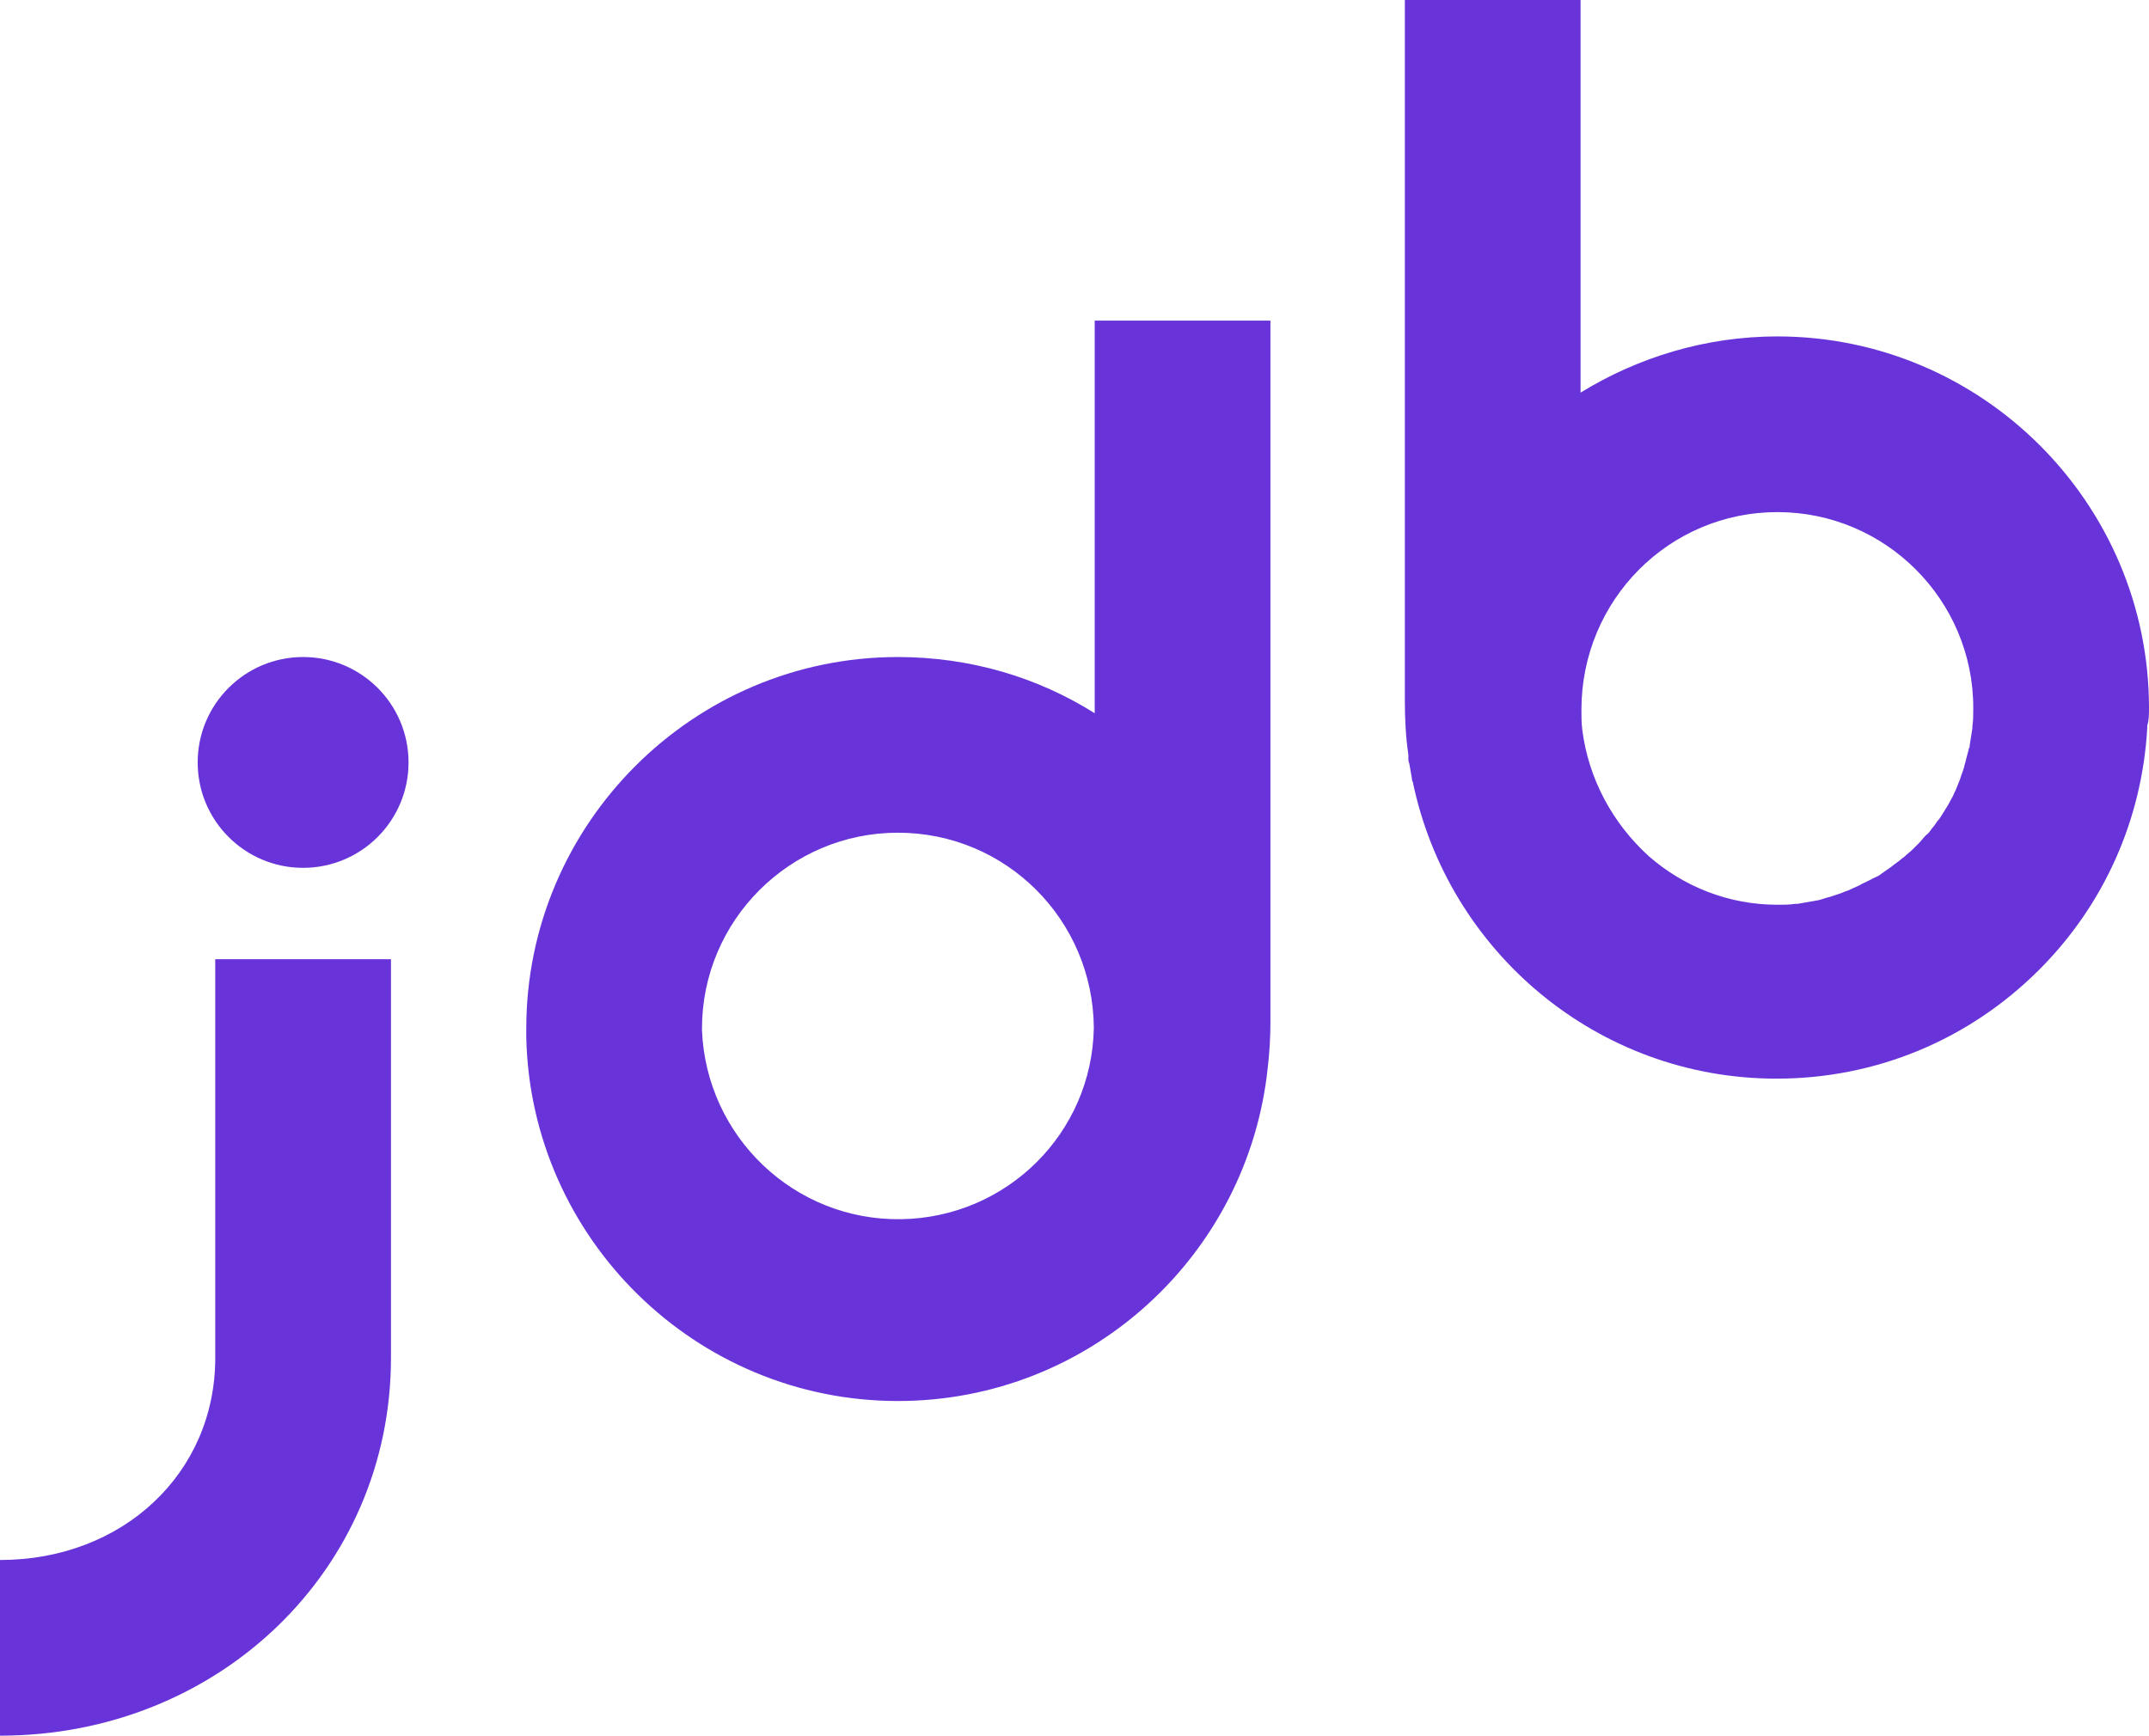
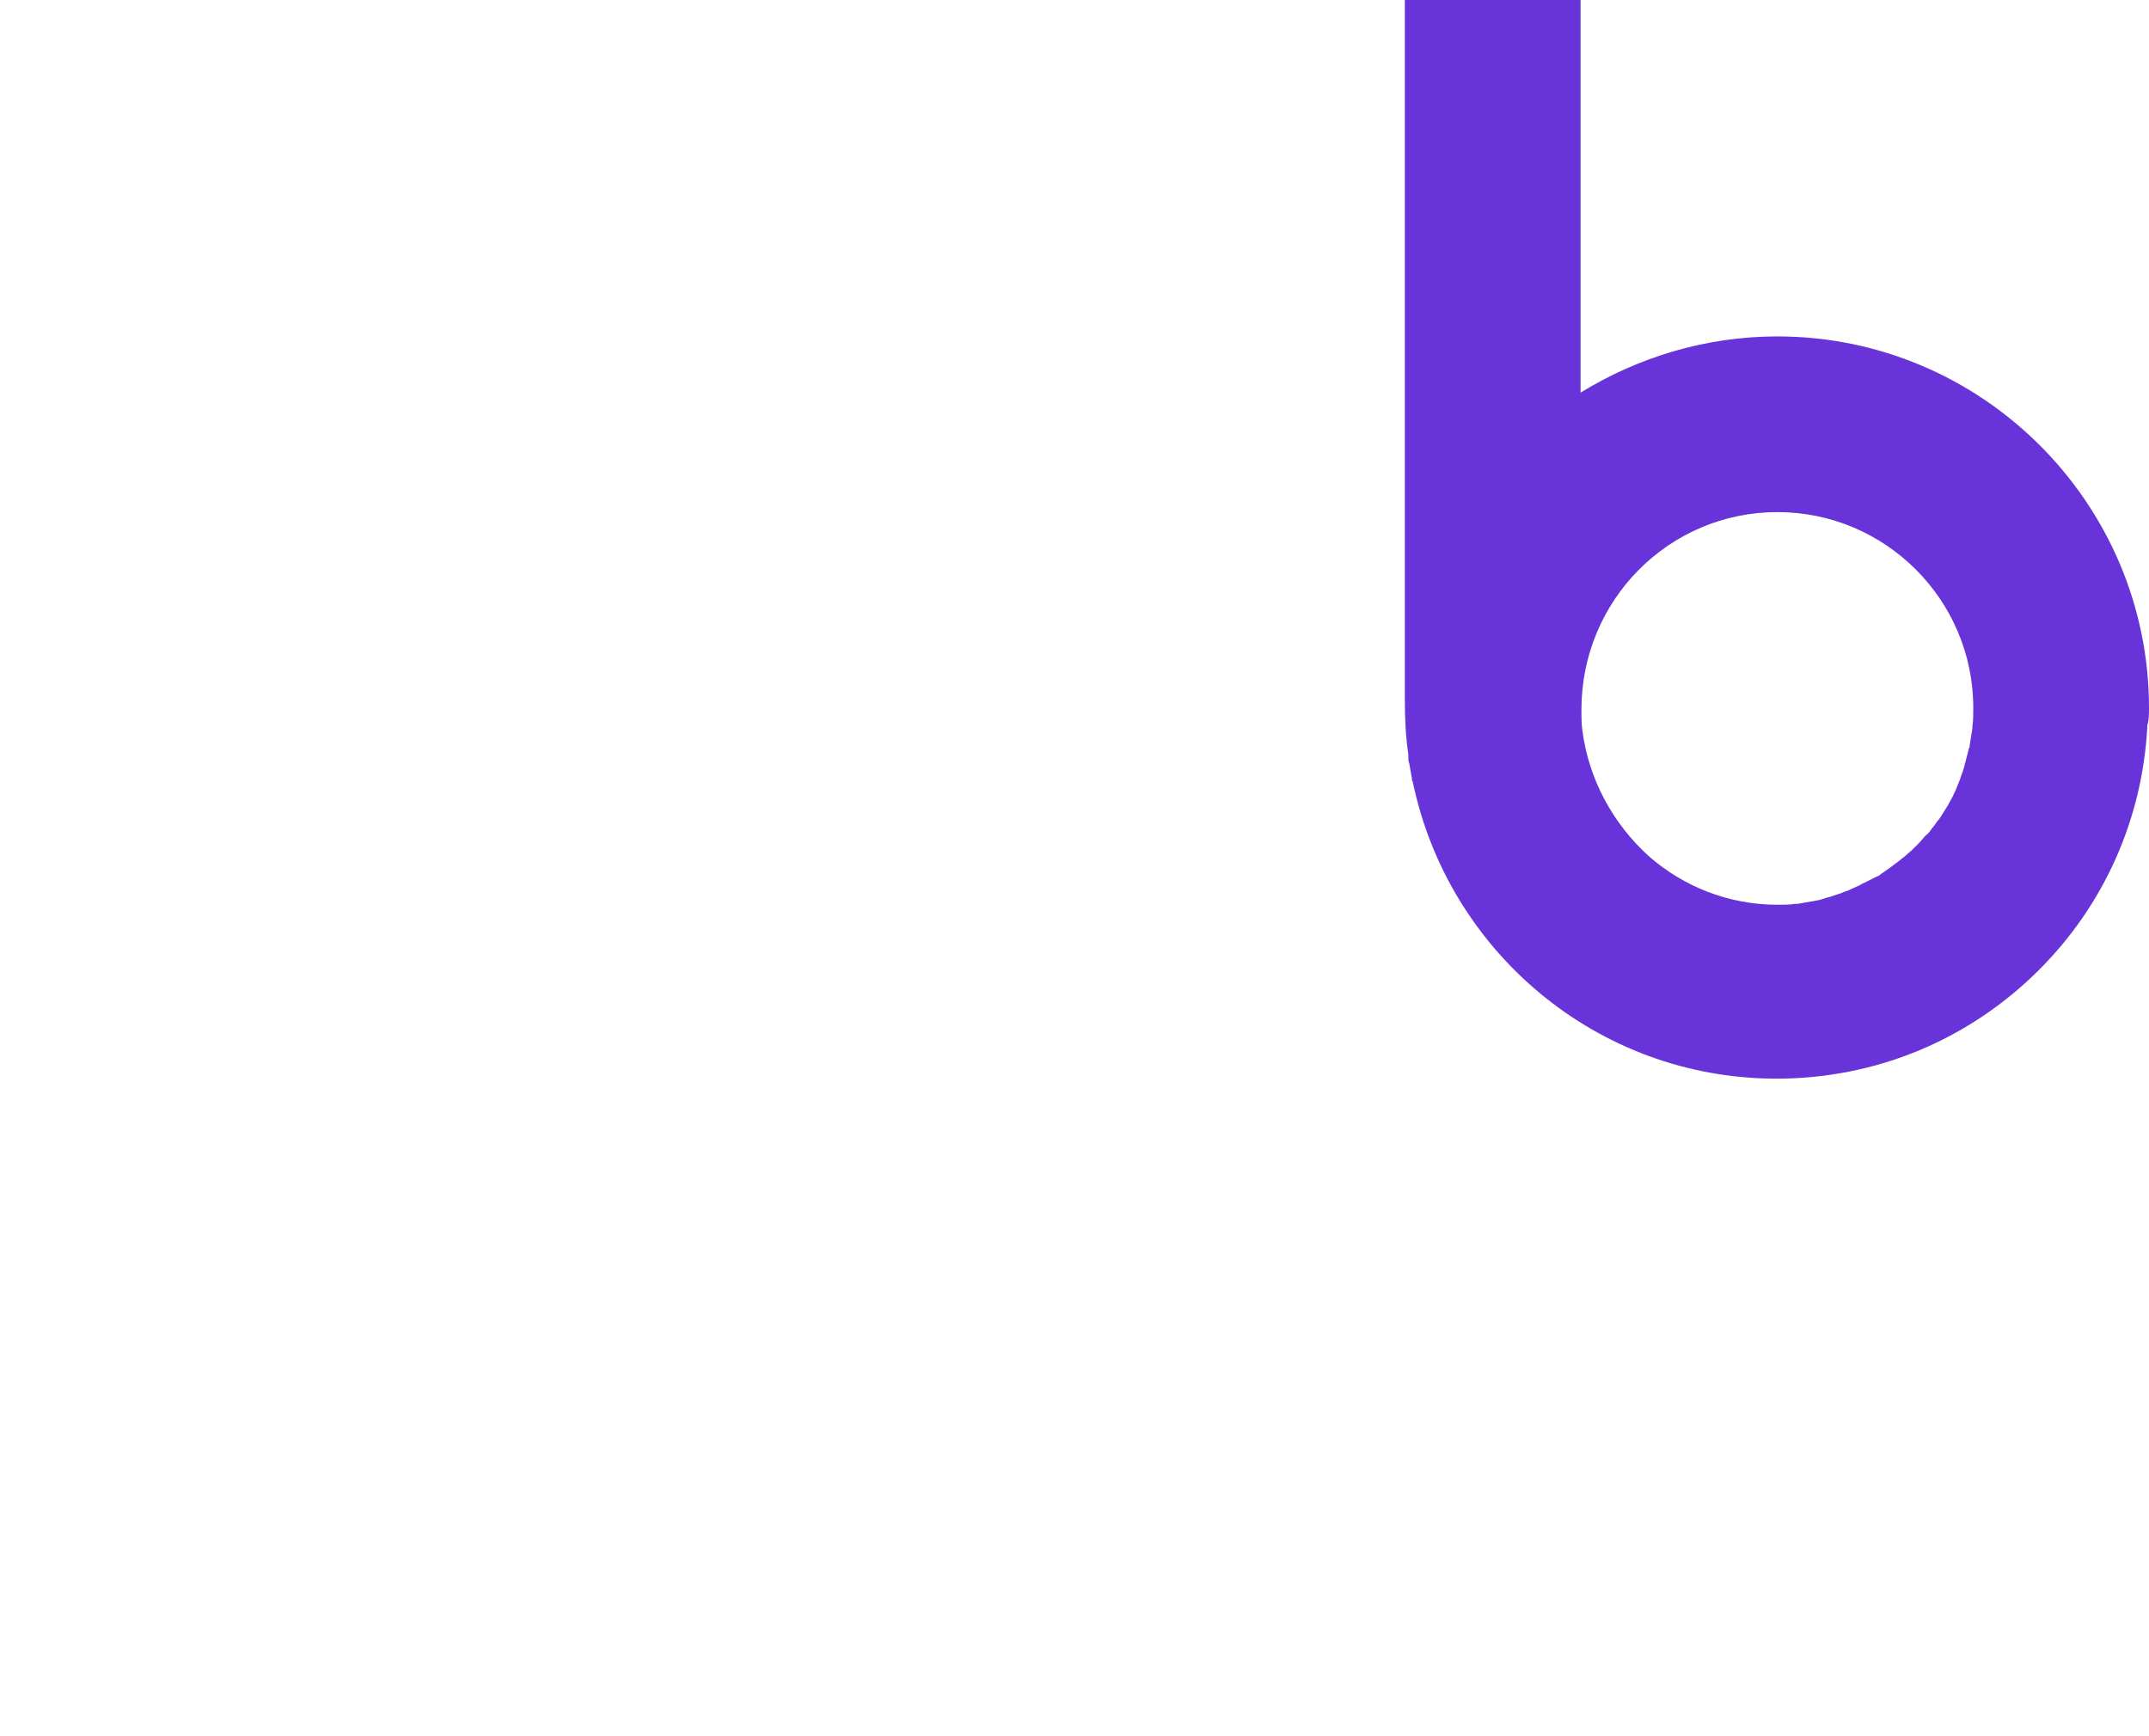
<svg xmlns="http://www.w3.org/2000/svg" version="1.1" id="Calque_1" x="0px" y="0px" viewBox="0 0 244.6 197.6" style="enable-background:new 0 0 244.6 197.6;" xml:space="preserve">
  <style type="text/css">
	.st0{fill:#6833D9;}
</style>
  <title>Fichier 1</title>
  <g>
-     <path class="st0" d="M124.6,81.2c-6.5-4.1-14.2-6.4-22.4-6.4c-23.3,0-42.3,19-42.3,42.3c0,0.1,0,0.1,0,0.2l0,0c0,0.3,0,0.5,0,0.8   c0.5,22.9,19.3,41.4,42.3,41.4c21.9,0,39.9-16.7,42.1-38c0.2-1.7,0.3-3.4,0.3-5.1V36.5h-20V81.2z M102.2,94.8   c12.3,0,22.2,9.9,22.3,22.2c-0.2,12-9.9,21.6-21.9,21.8c-12.2,0.2-22.2-9.4-22.7-21.5c0-0.1,0-0.2,0-0.2   C79.9,104.8,89.9,94.8,102.2,94.8z" />
    <path class="st0" d="M244.6,80.6C244.6,80.6,244.6,80.6,244.6,80.6C244.6,80.6,244.6,80.6,244.6,80.6   C244.6,80.6,244.6,80.6,244.6,80.6L244.6,80.6c0-23.3-19-42.3-42.3-42.3c-8.2,0-15.9,2.4-22.4,6.4V0h-20v79.7   c0,2.1,0.1,4.2,0.4,6.2c0,0.1,0,0.3,0,0.4c0,0.2,0,0.4,0.1,0.6c0.1,0.6,0.2,1.1,0.3,1.7c0,0.1,0,0.3,0.1,0.4   c4,19.3,21,33.8,41.4,33.8c11.3,0,21.9-4.4,29.9-12.4c7.4-7.4,11.7-17.1,12.3-27.5c0-0.1,0-0.2,0-0.3   C244.6,82,244.6,81.3,244.6,80.6z M202.3,58.3c12.3,0,22.3,10,22.3,22.3c0,0,0,0,0,0c0,0.7,0,1.4-0.1,2.1c0,0.1,0,0.1,0,0.2   c-0.1,0.6-0.2,1.3-0.3,1.9c0,0.1,0,0.3-0.1,0.4c-0.1,0.5-0.3,1.1-0.4,1.6c-0.1,0.2-0.1,0.5-0.2,0.7c-0.1,0.4-0.3,0.8-0.4,1.2   c-0.1,0.3-0.3,0.7-0.4,1c-0.1,0.3-0.3,0.6-0.4,0.9c-0.2,0.4-0.4,0.7-0.6,1.1c-0.2,0.3-0.3,0.5-0.5,0.8c-0.2,0.3-0.4,0.7-0.7,1   c-0.2,0.3-0.4,0.6-0.6,0.8c-0.2,0.3-0.4,0.6-0.7,0.8c-0.3,0.3-0.5,0.6-0.8,0.9c-0.2,0.2-0.5,0.5-0.7,0.7c-0.3,0.3-0.6,0.5-0.9,0.8   c-0.3,0.2-0.6,0.5-0.9,0.7c-0.3,0.2-0.5,0.4-0.8,0.6c-0.3,0.2-0.7,0.5-1,0.7c-0.2,0.2-0.5,0.3-0.7,0.4c-0.4,0.2-0.8,0.4-1.2,0.6   c-0.3,0.1-0.5,0.3-0.8,0.4c-0.4,0.2-0.7,0.3-1.1,0.5c-0.4,0.1-0.7,0.3-1.1,0.4c-0.3,0.1-0.6,0.2-0.9,0.3c-0.5,0.1-0.9,0.3-1.4,0.4   c-0.2,0-0.4,0.1-0.6,0.1c-0.6,0.1-1.1,0.2-1.7,0.3c-0.1,0-0.2,0-0.3,0c-0.6,0.1-1.2,0.1-1.9,0.1c0,0-0.1,0-0.1,0   c-5.6,0-10.7-2.1-14.6-5.5l0,0c-4.2-3.8-6.9-8.9-7.6-14.4c-0.1-0.8-0.1-1.5-0.1-2.3C180,68.3,190,58.3,202.3,58.3z" />
-     <circle class="st0" cx="34.5" cy="86.8" r="12" />
-     <path class="st0" d="M24.5,154.6c0,13.1-10.5,23-24.5,23v20c24.9,0,44.5-18.9,44.5-43v-45.4h-20V154.6z" />
  </g>
</svg>